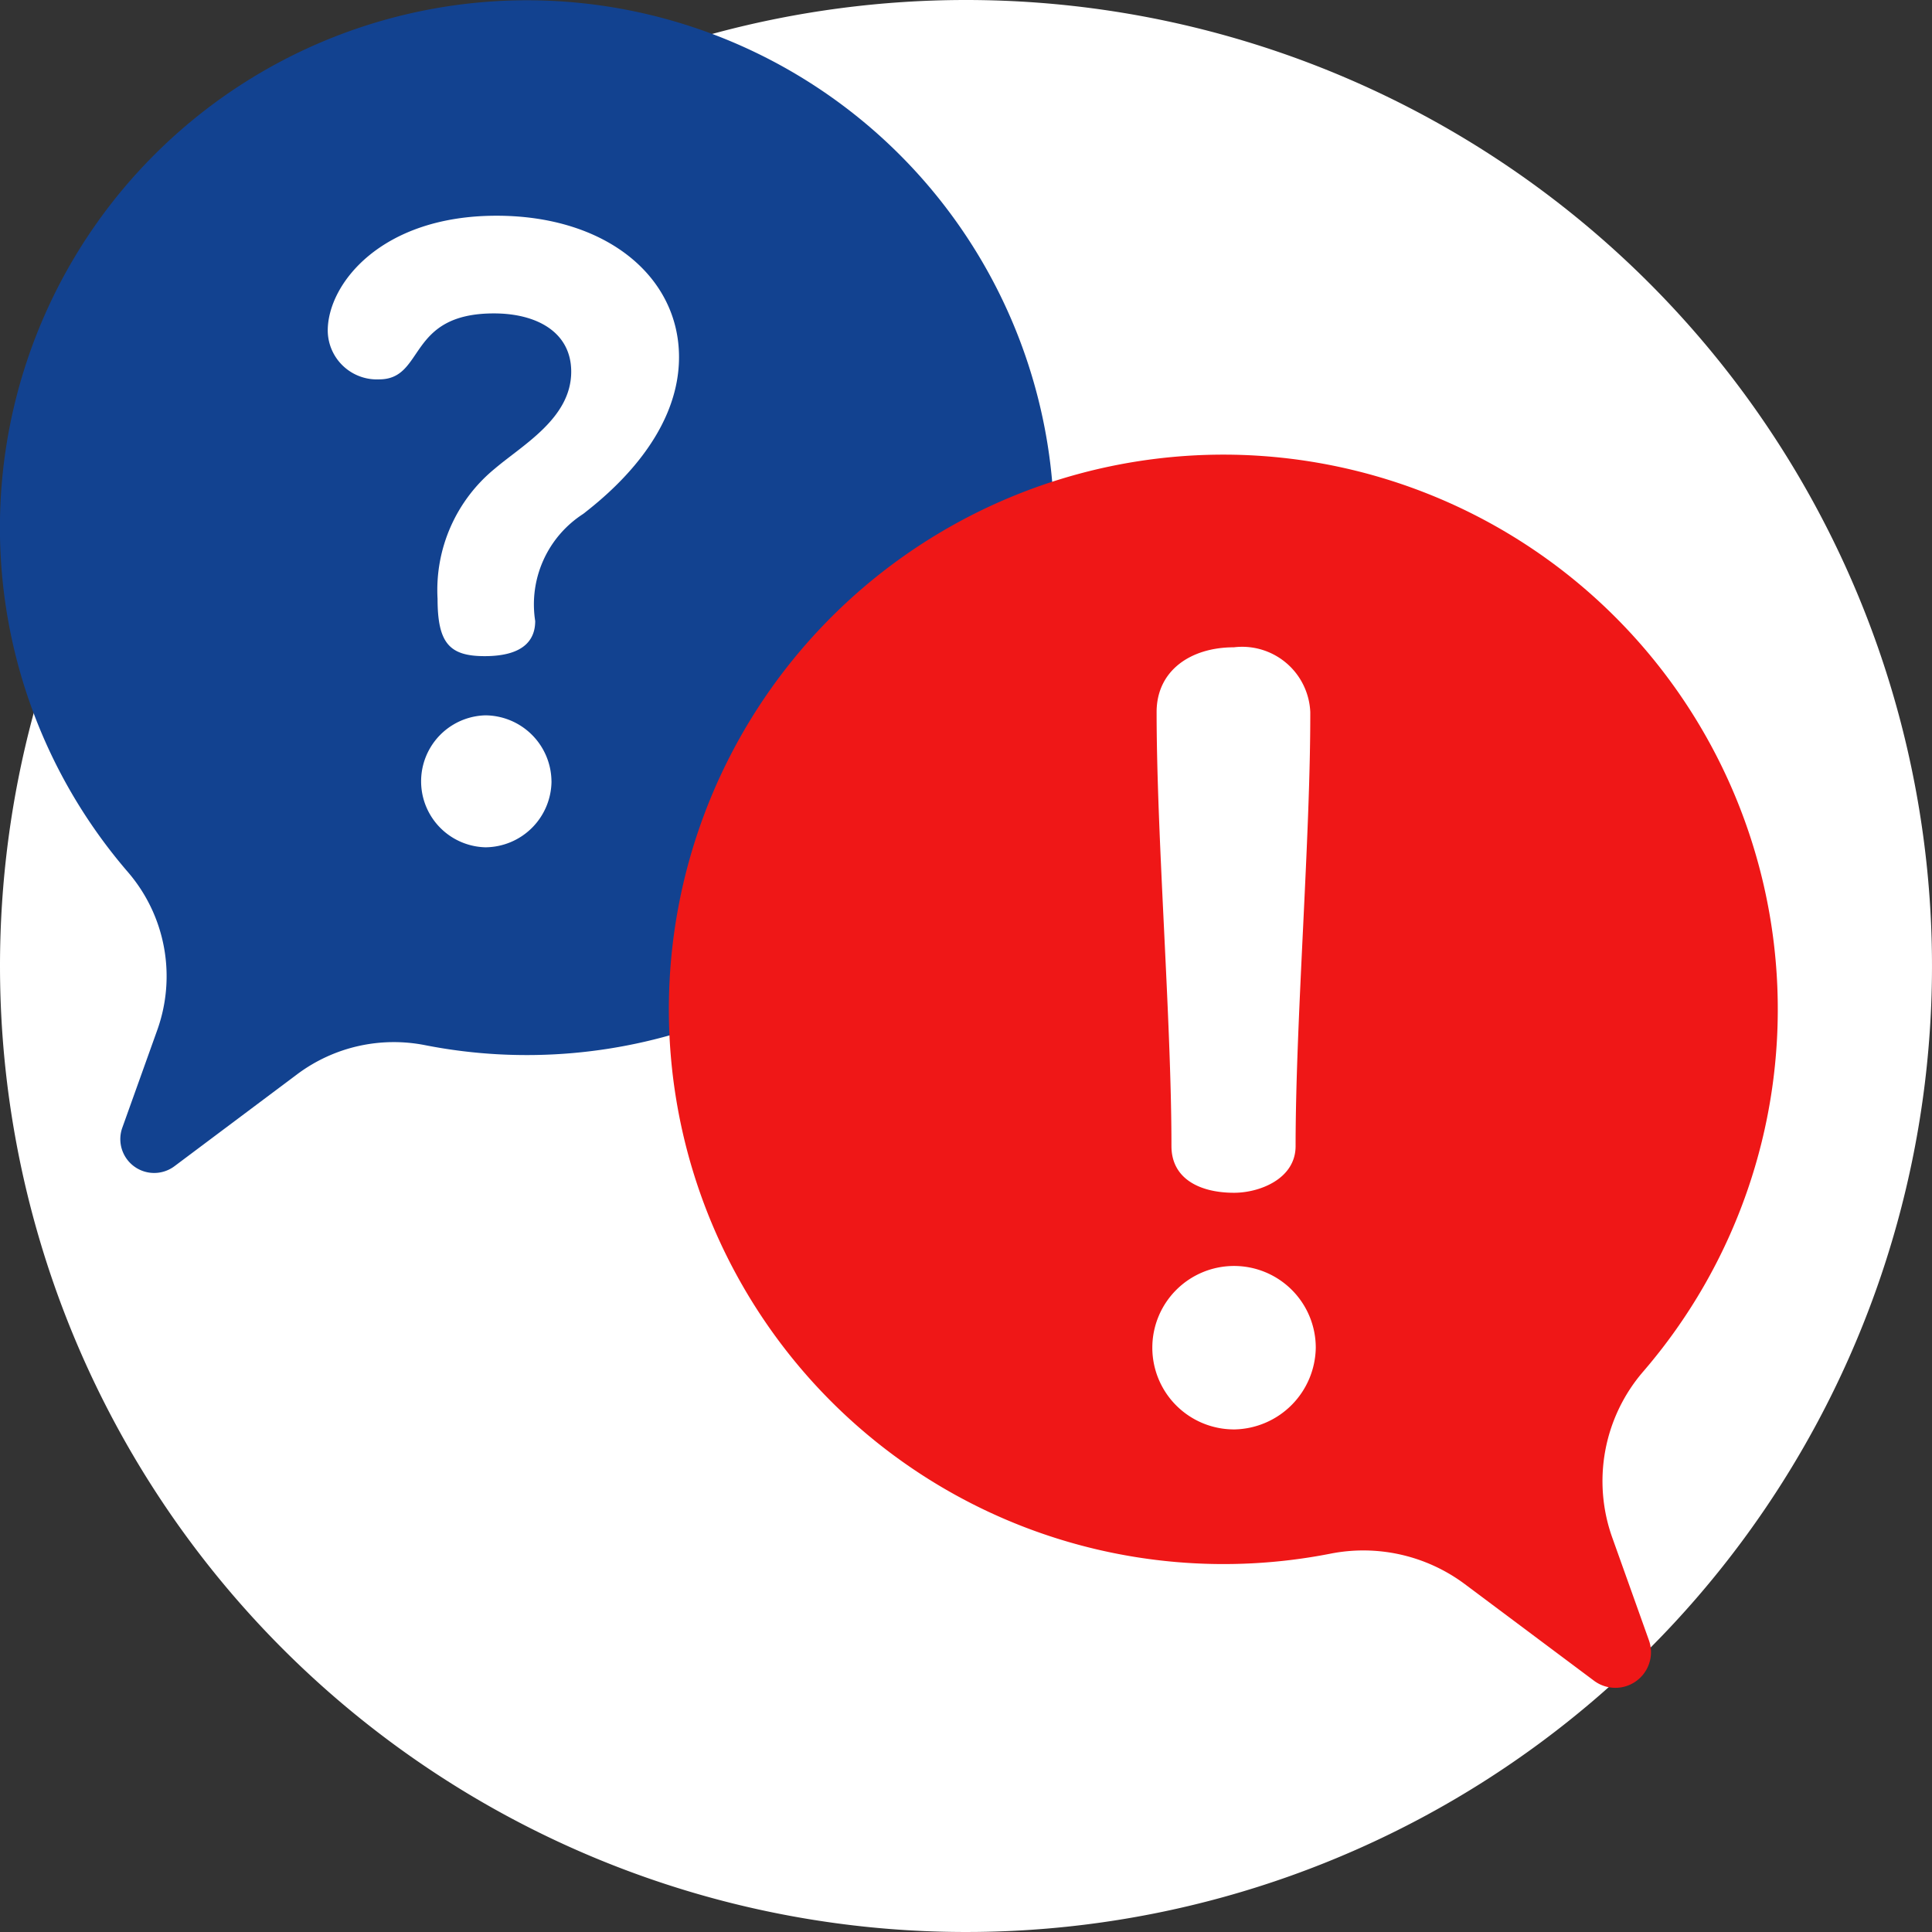
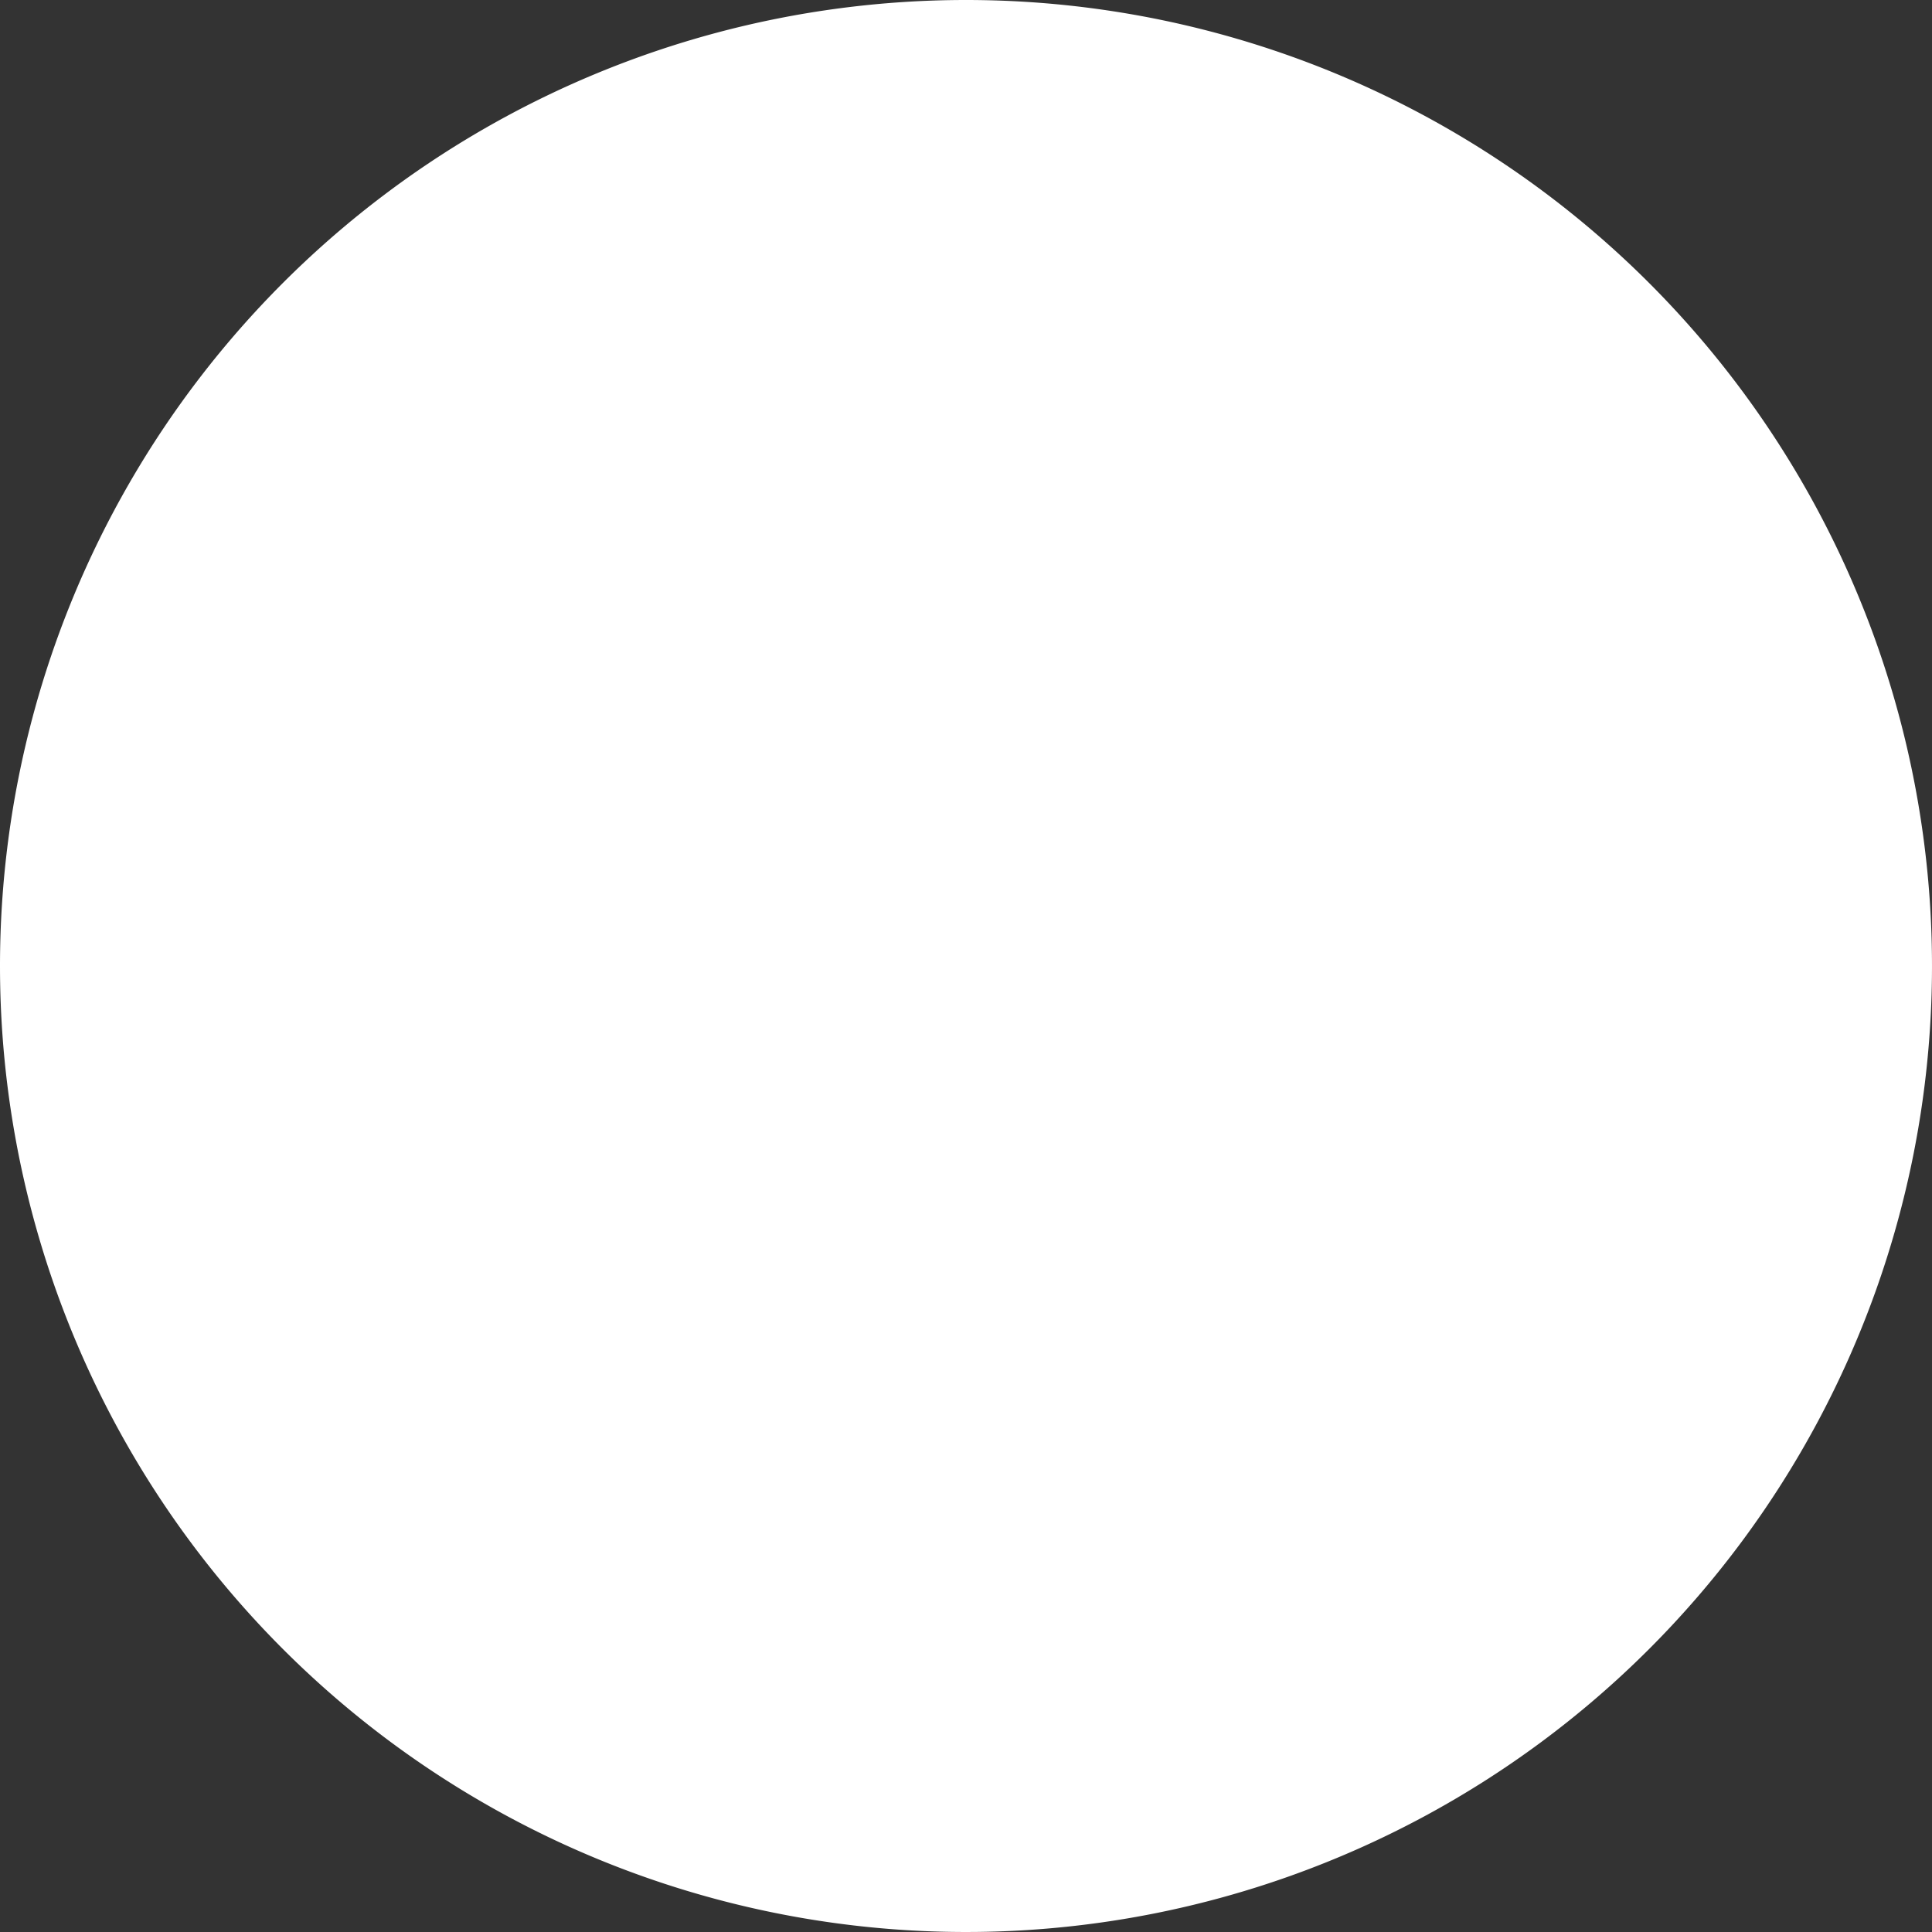
<svg xmlns="http://www.w3.org/2000/svg" id="question_1_" data-name="question (1)" width="50" height="50" viewBox="0 0 50 50">
  <rect x="0" y="0" width="50" height="50" fill="#333333" stroke="none" />
  <path id="Caminho_696" data-name="Caminho 696" d="M25,0A25,25,0,1,1,0,25,25,25,0,0,1,25,0Z" transform="translate(0 0)" fill="#fff" />
-   <path id="Caminho_692" data-name="Caminho 692" d="M13.35.1A13.649,13.649,0,0,0,3.318,22.668a4.129,4.129,0,0,1,.749,4.088l-.9,2.514a.876.876,0,0,0,1.35,1L7.7,27.885a4.175,4.175,0,0,1,3.312-.744A13.649,13.649,0,1,0,13.35.1Z" transform="translate(0 -0.09)" fill="#124290" />
-   <path id="Caminho_697" data-name="Caminho 697" d="M14.671.1A14.356,14.356,0,0,1,25.223,23.837a4.343,4.343,0,0,0-.787,4.3l.944,2.644a.922.922,0,0,1-1.42,1.048L20.61,29.324a4.391,4.391,0,0,0-3.483-.782A14.356,14.356,0,1,1,14.671.1Z" transform="translate(17.294 11.669)" fill="#ef1717" />
  <g id="Agrupar_215" data-name="Agrupar 215" transform="translate(8.485 4.361)">
-     <path id="Caminho_694" data-name="Caminho 694" d="M320.105,179.424a2.147,2.147,0,0,1-2.087,2.115,2.115,2.115,0,1,1,2.087-2.115Zm-.522-5.218c0,.851-.934,1.209-1.593,1.209-.879,0-1.62-.357-1.62-1.209,0-3.268-.384-7.965-.384-11.233,0-1.071.879-1.675,2-1.675a1.765,1.765,0,0,1,1.977,1.675C319.968,166.242,319.583,170.938,319.583,174.206Z" transform="translate(-294.538 -148.907)" fill="#fff" />
    <path id="Caminho_695" data-name="Caminho 695" d="M93.495,52.372a2.785,2.785,0,0,0-1.242,2.772c0,.421-.222.909-1.308.909-.909,0-1.219-.333-1.219-1.486a4.059,4.059,0,0,1,1.486-3.37c.732-.621,1.973-1.308,1.973-2.506,0-1.02-.887-1.508-2-1.508-2.262,0-1.774,1.707-2.971,1.707a1.272,1.272,0,0,1-1.33-1.264c0-1.2,1.375-2.971,4.368-2.971,2.838,0,4.723,1.574,4.723,3.659S94.093,51.906,93.495,52.372Zm-.82,6.918A1.723,1.723,0,0,1,90.967,61a1.708,1.708,0,0,1,0-3.415A1.723,1.723,0,0,1,92.674,59.29Z" transform="translate(-86.887 -43.433)" fill="#fff" />
  </g>
</svg>